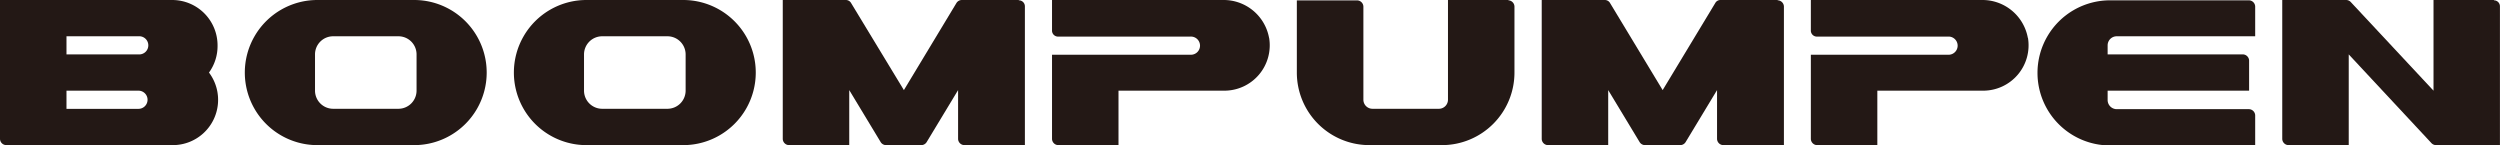
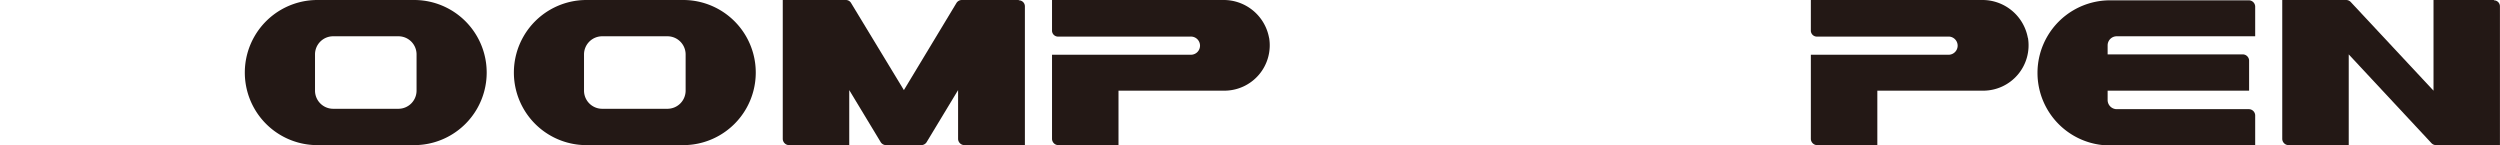
<svg xmlns="http://www.w3.org/2000/svg" viewBox="0 0 390.7 22.68">
  <defs>
    <style>.cls-1{fill:#231815;}</style>
  </defs>
  <g id="레이어_2" data-name="레이어 2">
    <g id="레이어_1-2" data-name="레이어 1">
      <path class="cls-1" d="M65.1,14.17A2.84,2.84,0,0,1,62.27,17H52.06a2.84,2.84,0,0,1-2.83-2.84V8.5a2.83,2.83,0,0,1,2.83-2.83H62.27A2.83,2.83,0,0,1,65.1,8.5ZM64.72,0H49.6a11.34,11.34,0,0,0,0,22.68H64.72A11.34,11.34,0,1,0,64.72,0" />
      <path class="cls-1" d="M107.15,14.17A2.84,2.84,0,0,1,104.31,17H94.11a2.84,2.84,0,0,1-2.84-2.84V8.5a2.84,2.84,0,0,1,2.84-2.83h10.2a2.84,2.84,0,0,1,2.84,2.83ZM106.77,0H91.65a11.34,11.34,0,0,0,0,22.68h15.12a11.34,11.34,0,1,0,0-22.68" />
      <path class="cls-1" d="M198.33,5.92A7.21,7.21,0,0,0,191.14,0H164.41V4.72a.94.94,0,0,0,.94,1H186a1.42,1.42,0,1,1,0,2.83H164.41V21.73a1,1,0,0,0,.94.95h9.45V14.17h16.54a7.09,7.09,0,0,0,7-8.25" />
      <path class="cls-1" d="M316.91,5.92A7.21,7.21,0,0,0,309.72,0H283V4.72a.94.94,0,0,0,.94,1h20.7a1.42,1.42,0,0,1,0,2.83H283V21.73a1,1,0,0,0,.94.95h9.45V14.17h16.54a7.09,7.09,0,0,0,7-8.25" />
-       <path class="cls-1" d="M277.79,0h-8.92a.92.92,0,0,0-.8.46l-8.23,13.62L251.61.46A.94.94,0,0,0,250.8,0h-9.86V21.73a1,1,0,0,0,.94.95h9.45v-8.6l4.92,8.14a1,1,0,0,0,.81.46h5.55a1,1,0,0,0,.81-.46l4.92-8.14v7.65a1,1,0,0,0,1,.95h9.45V1a1,1,0,0,0-.95-.95" />
      <path class="cls-1" d="M159.21,0h-8.92a1,1,0,0,0-.81.46l-8.22,13.62L133,.46a.94.94,0,0,0-.81-.46h-9.86V21.73a1,1,0,0,0,.94.95h9.45v-8.6l4.92,8.14a1,1,0,0,0,.81.46H144a1,1,0,0,0,.81-.46l4.92-8.14v7.65a1,1,0,0,0,1,.95h9.44V1a.94.94,0,0,0-.94-.95" />
-       <path class="cls-1" d="M21.64,8.5H10.39V5.67H21.64a1.42,1.42,0,1,1,0,2.83m0,8.51H10.39V14.17H21.64a1.42,1.42,0,0,1,0,2.84M34,7.09A7.09,7.09,0,0,0,26.93,0H0V21.73a1,1,0,0,0,1,.95h26a7.08,7.08,0,0,0,5.66-11.34A7.06,7.06,0,0,0,34,7.09" />
-       <path class="cls-1" d="M235.74,0h-9.45V15.59A1.42,1.42,0,0,1,224.88,17h-10.4a1.42,1.42,0,0,1-1.41-1.42V1a1,1,0,0,0-.95-.94h-9.45v11.3A11.34,11.34,0,0,0,214,22.68h11.34a11.34,11.34,0,0,0,11.34-11.34V1a1,1,0,0,0-.95-.95" />
      <path class="cls-1" d="M330.8,5.67h21.64V1a1,1,0,0,0-.95-.95H329.76a11.34,11.34,0,1,0,0,22.68h22.68V18a1,1,0,0,0-.95-.94H330.8a1.43,1.43,0,0,1-1.42-1.42V14.17h22.11V9.45a1,1,0,0,0-.94-.95H329.38V7.09a1.42,1.42,0,0,1,1.42-1.42" />
      <path class="cls-1" d="M389.76,0h-9.45V14.17L367.36.3a1,1,0,0,0-.69-.3h-10V21.73a1,1,0,0,0,.94.95h9.45V8.5L380,22.38a1,1,0,0,0,.69.3h10V1a.94.94,0,0,0-.94-.95" />
    </g>
  </g>
</svg>